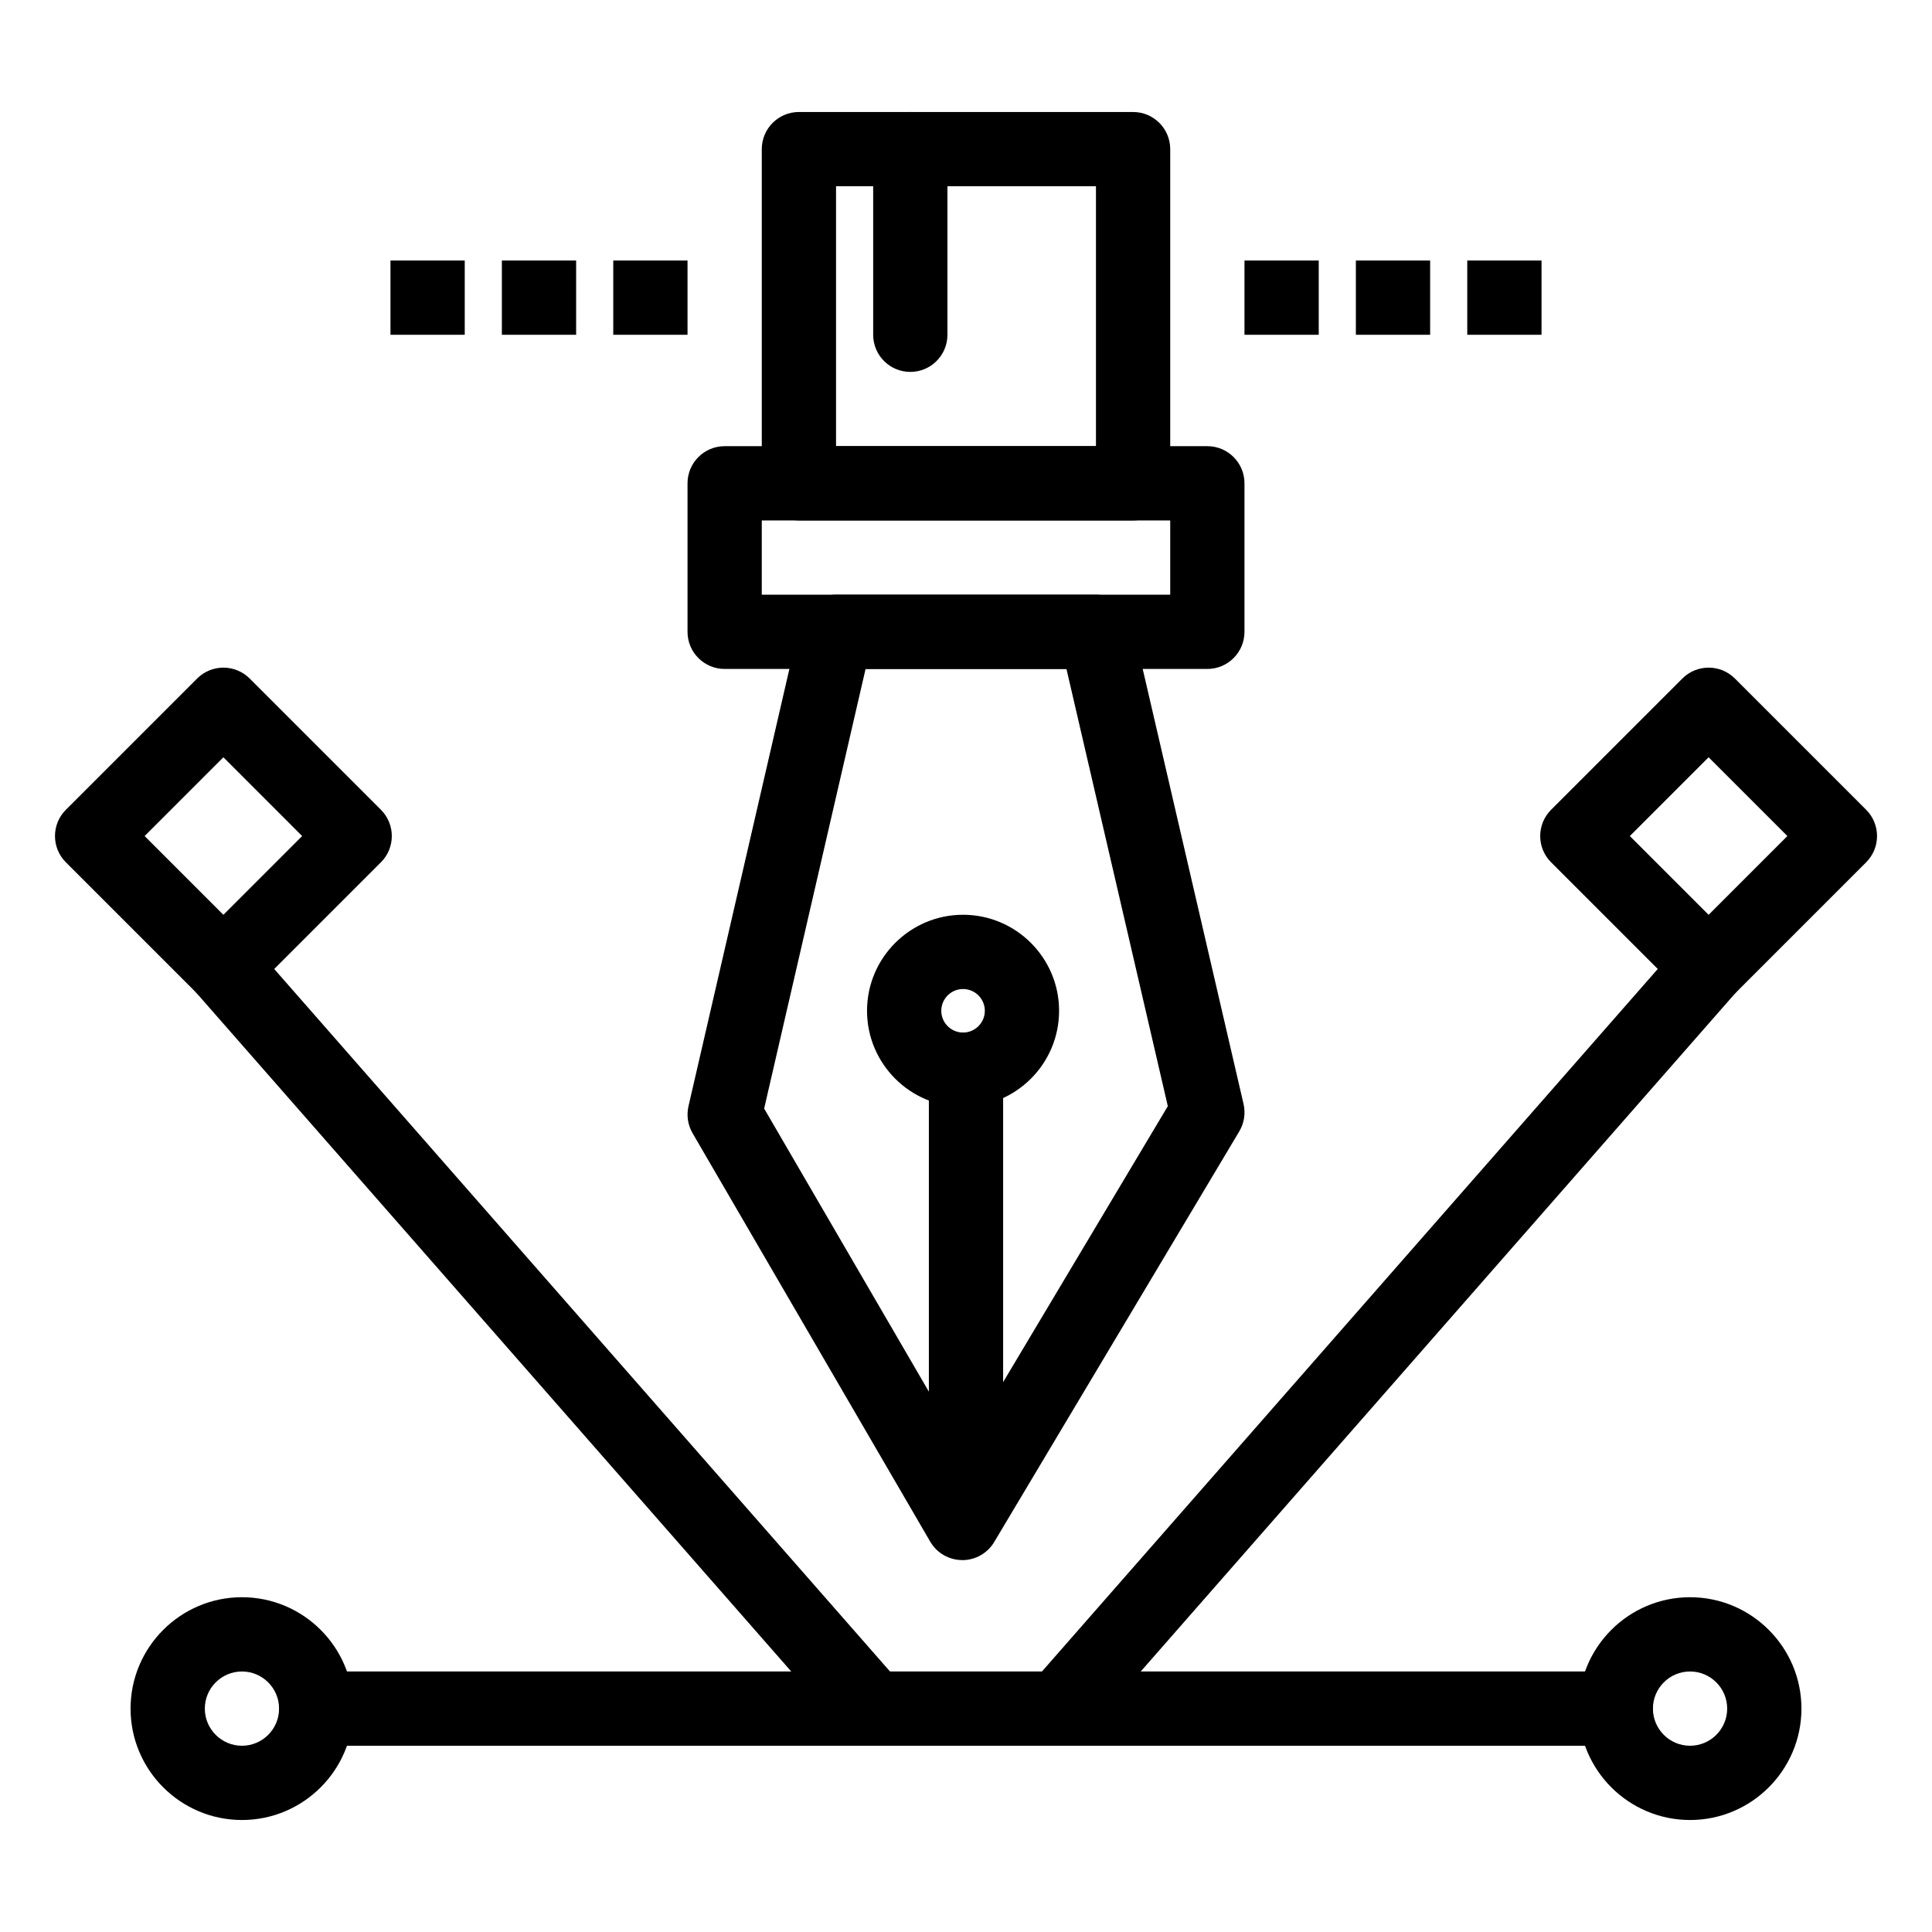
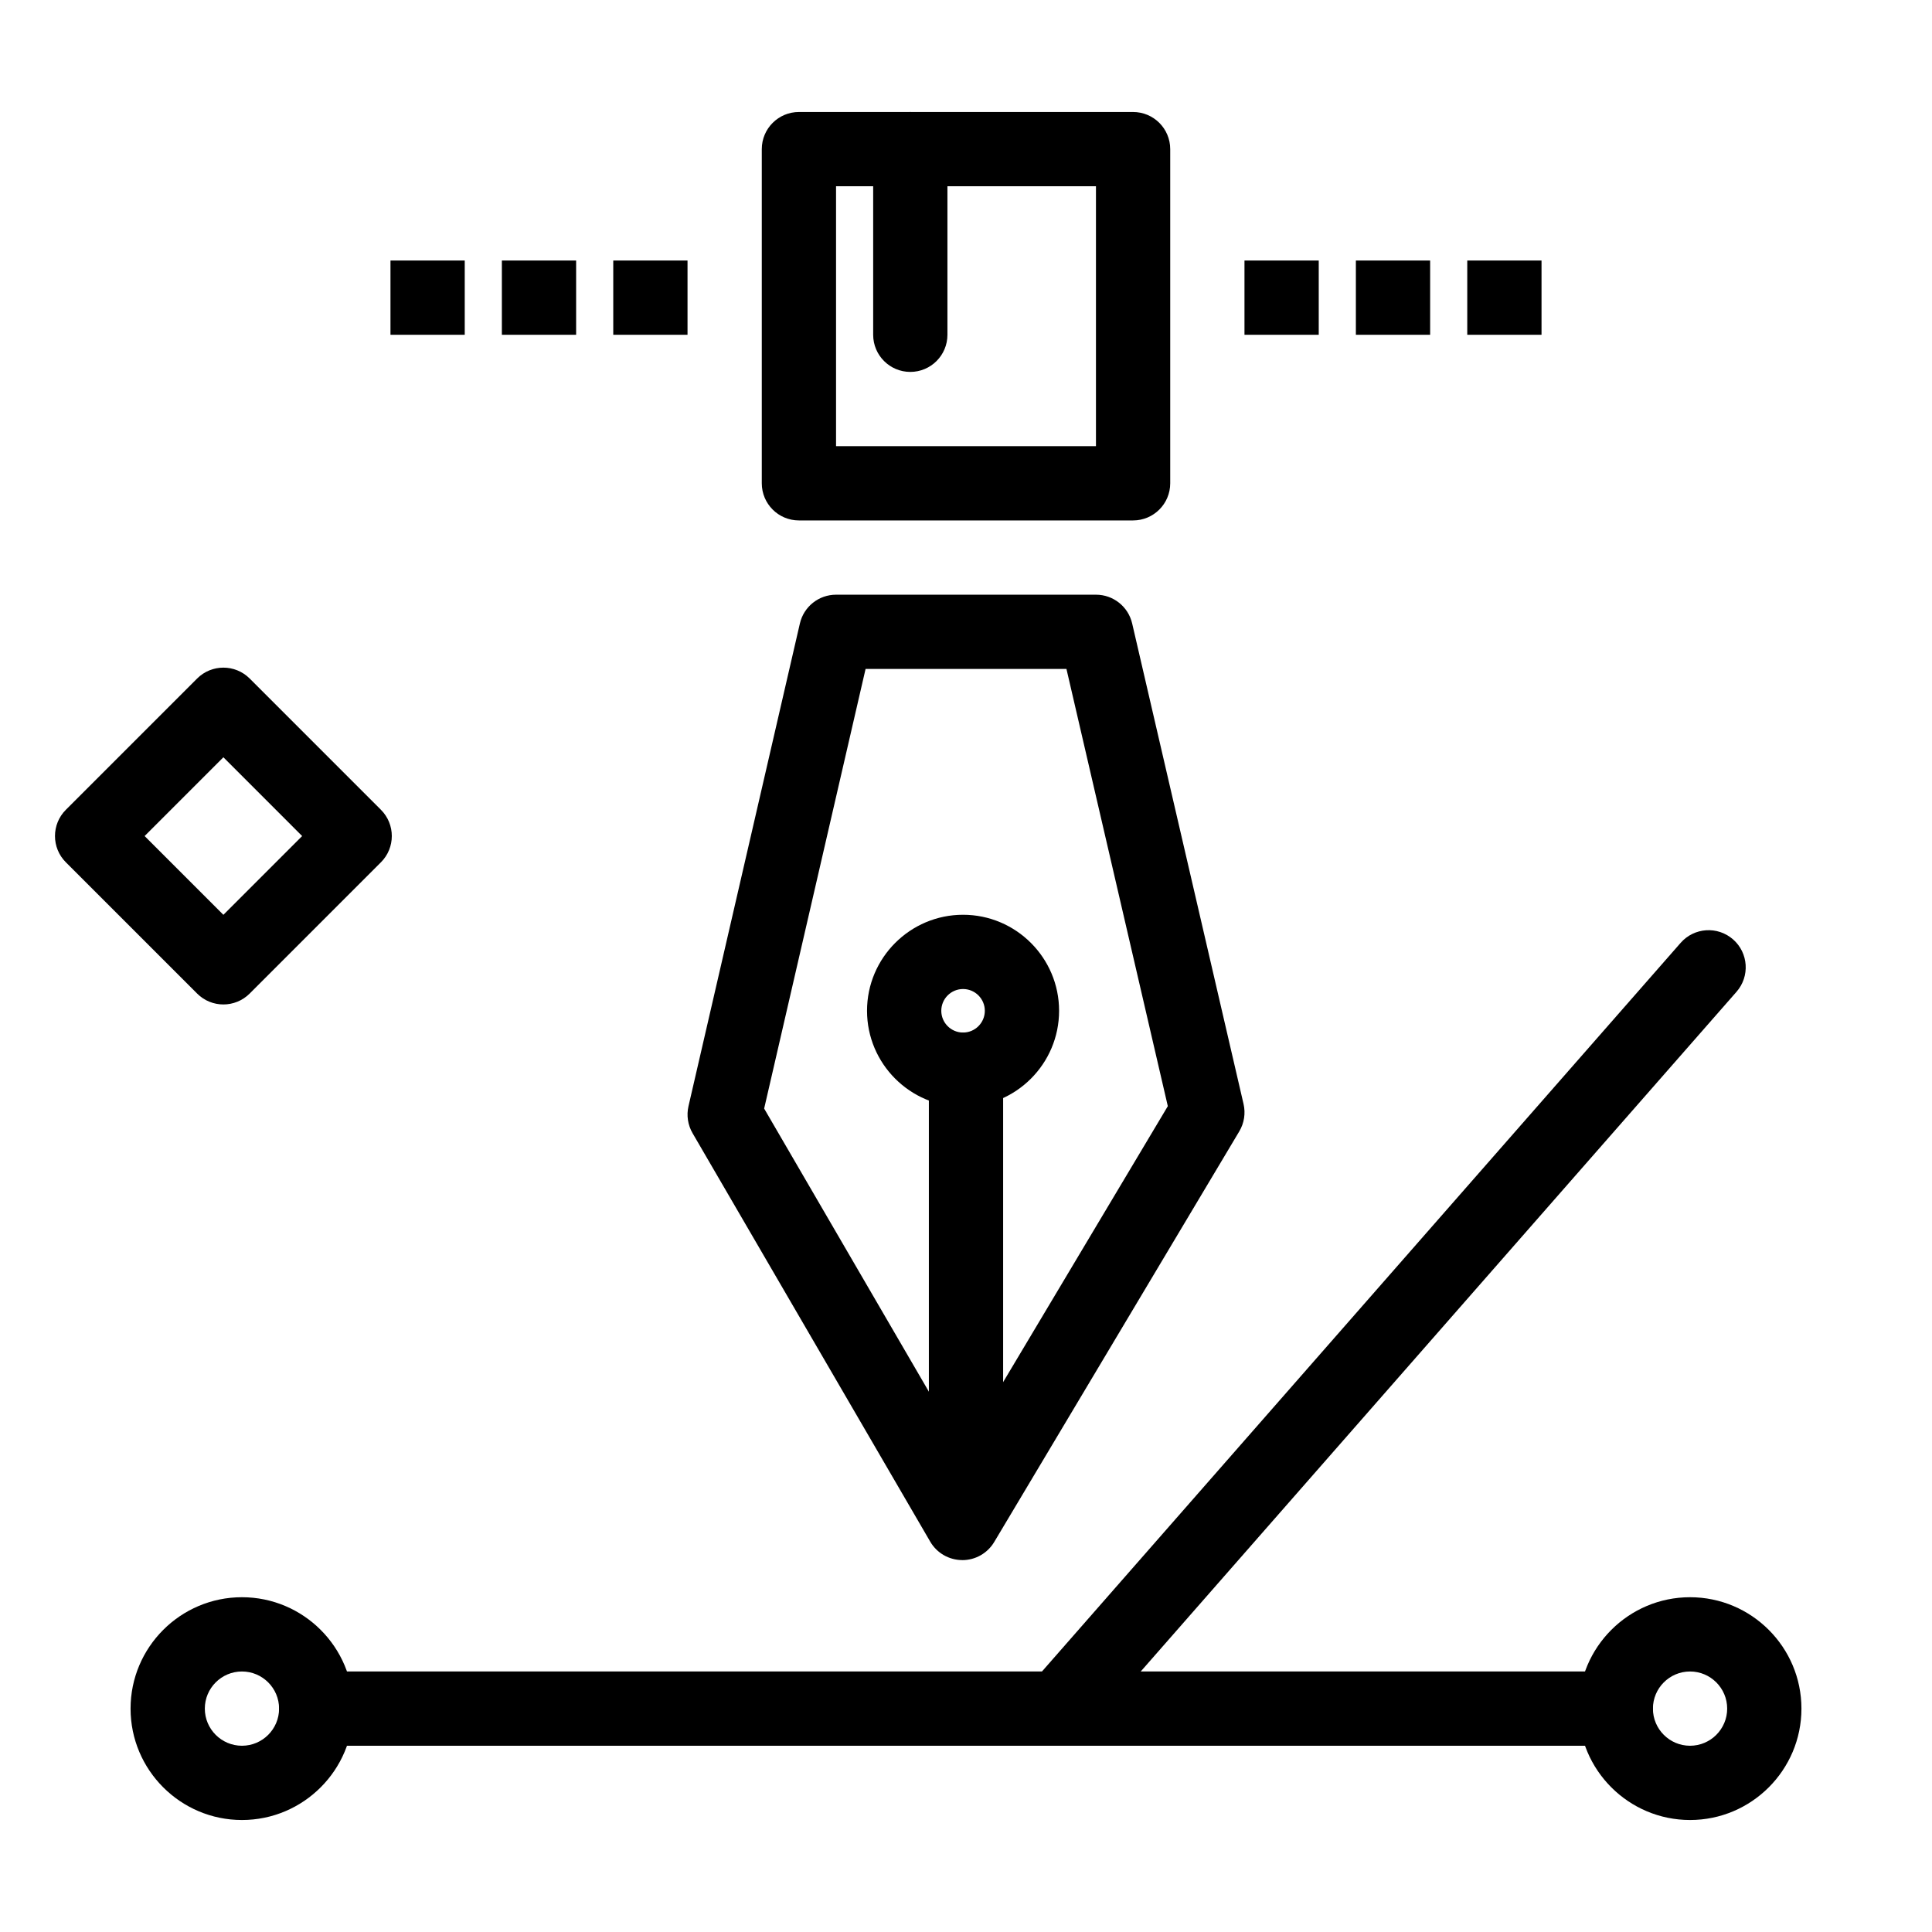
<svg xmlns="http://www.w3.org/2000/svg" fill="#000000" width="800px" height="800px" version="1.1" viewBox="144 144 512 512">
  <g>
    <path d="m400 547.6c-5.434 0-9.84-4.406-9.84-9.84v-110.27c0-5.434 4.406-9.84 9.84-9.84s9.84 4.406 9.84 9.84v110.27c0 5.434-4.406 9.84-9.84 9.84z" />
    <path d="m399.02 557.44h-0.055c-3.484-0.02-6.699-1.879-8.449-4.891l-62.977-108.24c-1.258-2.164-1.645-4.723-1.082-7.16l29.52-127.92c1.031-4.465 5.004-7.629 9.59-7.629h68.879c4.578 0 8.551 3.156 9.586 7.617l29.52 127.35c0.574 2.477 0.168 5.082-1.137 7.266l-64.945 108.82c-1.777 2.977-4.988 4.797-8.449 4.797zm-52.512-119.66 52.621 90.441 54.355-91.074-26.863-115.87h-53.234z" />
    <path d="m399.22 437.32c-14.031 0-25.449-11.418-25.449-25.449s11.418-25.449 25.449-25.449 25.449 11.418 25.449 25.449-11.418 25.449-25.449 25.449zm0-31.219c-3.18 0-5.769 2.59-5.769 5.769s2.59 5.766 5.769 5.766 5.769-2.586 5.769-5.766-2.59-5.769-5.769-5.769z" />
-     <path d="m463.96 321.28h-127.92c-5.434 0-9.84-4.406-9.84-9.84v-39.359c0-5.434 4.406-9.84 9.84-9.84h127.92c5.434 0 9.84 4.406 9.84 9.84v39.359c-0.004 5.434-4.41 9.84-9.844 9.84zm-118.08-19.68h108.24v-19.68h-108.24z" />
    <path d="m444.28 281.92h-88.559c-5.434 0-9.84-4.406-9.84-9.84v-88.559c0-5.434 4.406-9.84 9.84-9.84h88.559c5.434 0 9.84 4.406 9.84 9.84v88.559c0 5.434-4.406 9.84-9.84 9.84zm-78.719-19.68h68.879v-68.879h-68.879z" />
    <path d="m203.2 410.19c-2.519 0-5.039-0.961-6.957-2.883l-34.789-34.789c-3.844-3.844-3.844-10.074 0-13.918l34.789-34.789c3.844-3.84 10.074-3.84 13.918 0l34.789 34.789c3.844 3.844 3.844 10.074 0 13.918l-34.789 34.789c-1.926 1.922-4.445 2.883-6.961 2.883zm-20.875-44.629 20.875 20.875 20.871-20.875-20.871-20.875z" />
-     <path d="m596.8 410.19c-2.519 0-5.035-0.961-6.957-2.883l-34.789-34.789c-3.844-3.844-3.844-10.074 0-13.918l34.789-34.789c3.844-3.84 10.07-3.84 13.918 0l34.789 34.789c3.844 3.844 3.844 10.074 0 13.918l-34.789 34.789c-1.926 1.922-4.445 2.883-6.961 2.883zm-20.875-44.629 20.875 20.875 20.871-20.875-20.871-20.875z" />
    <path d="m572.2 606.64h-344.4c-5.434 0-9.84-4.406-9.84-9.84 0-5.434 4.406-9.84 9.84-9.84h344.4c5.434 0 9.84 4.406 9.84 9.84 0 5.434-4.406 9.84-9.84 9.84z" />
    <path d="m208.12 626.32c-16.277 0-29.52-13.242-29.52-29.52 0-16.277 13.242-29.52 29.52-29.52 16.277 0 29.52 13.242 29.52 29.52 0 16.277-13.242 29.52-29.52 29.52zm0-39.359c-5.426 0-9.84 4.414-9.84 9.84s4.414 9.84 9.84 9.84c5.426 0 9.84-4.414 9.84-9.84s-4.414-9.84-9.84-9.84z" />
    <path d="m591.88 626.32c-16.277 0-29.52-13.242-29.52-29.52 0-16.277 13.242-29.52 29.52-29.52s29.52 13.242 29.52 29.52c0 16.277-13.242 29.52-29.52 29.52zm0-39.359c-5.426 0-9.84 4.414-9.84 9.84s4.414 9.84 9.84 9.84c5.426 0 9.84-4.414 9.84-9.84s-4.414-9.84-9.84-9.84z" />
    <path d="m424.59 606.64c-2.301 0-4.613-0.805-6.484-2.441-4.086-3.582-4.496-9.797-0.914-13.887l172.2-196.45c3.582-4.086 9.797-4.496 13.887-0.914 4.086 3.582 4.496 9.797 0.914 13.887l-172.2 196.45c-1.941 2.219-4.664 3.356-7.402 3.356z" />
-     <path d="m375.4 606.64c-2.738 0-5.457-1.133-7.402-3.352l-172.2-196.45c-3.582-4.086-3.172-10.305 0.914-13.887 4.086-3.582 10.305-3.172 13.887 0.914l172.2 196.45c3.582 4.086 3.172 10.305-0.914 13.887-1.871 1.633-4.184 2.438-6.484 2.438z" />
    <path d="m385.24 242.56c-5.434 0-9.84-4.406-9.84-9.84v-49.199c0-5.434 4.406-9.84 9.84-9.84 5.434 0 9.84 4.406 9.84 9.84v49.199c0 5.434-4.406 9.84-9.84 9.84z" />
    <path d="m473.8 213.04h19.68v19.68h-19.68z" />
    <path d="m503.32 213.04h19.68v19.68h-19.68z" />
    <path d="m532.84 213.04h19.68v19.68h-19.68z" />
    <path d="m247.48 213.04h19.68v19.68h-19.68z" />
    <path d="m277 213.04h19.68v19.68h-19.68z" />
    <path d="m306.52 213.04h19.68v19.68h-19.68z" />
  </g>
</svg>